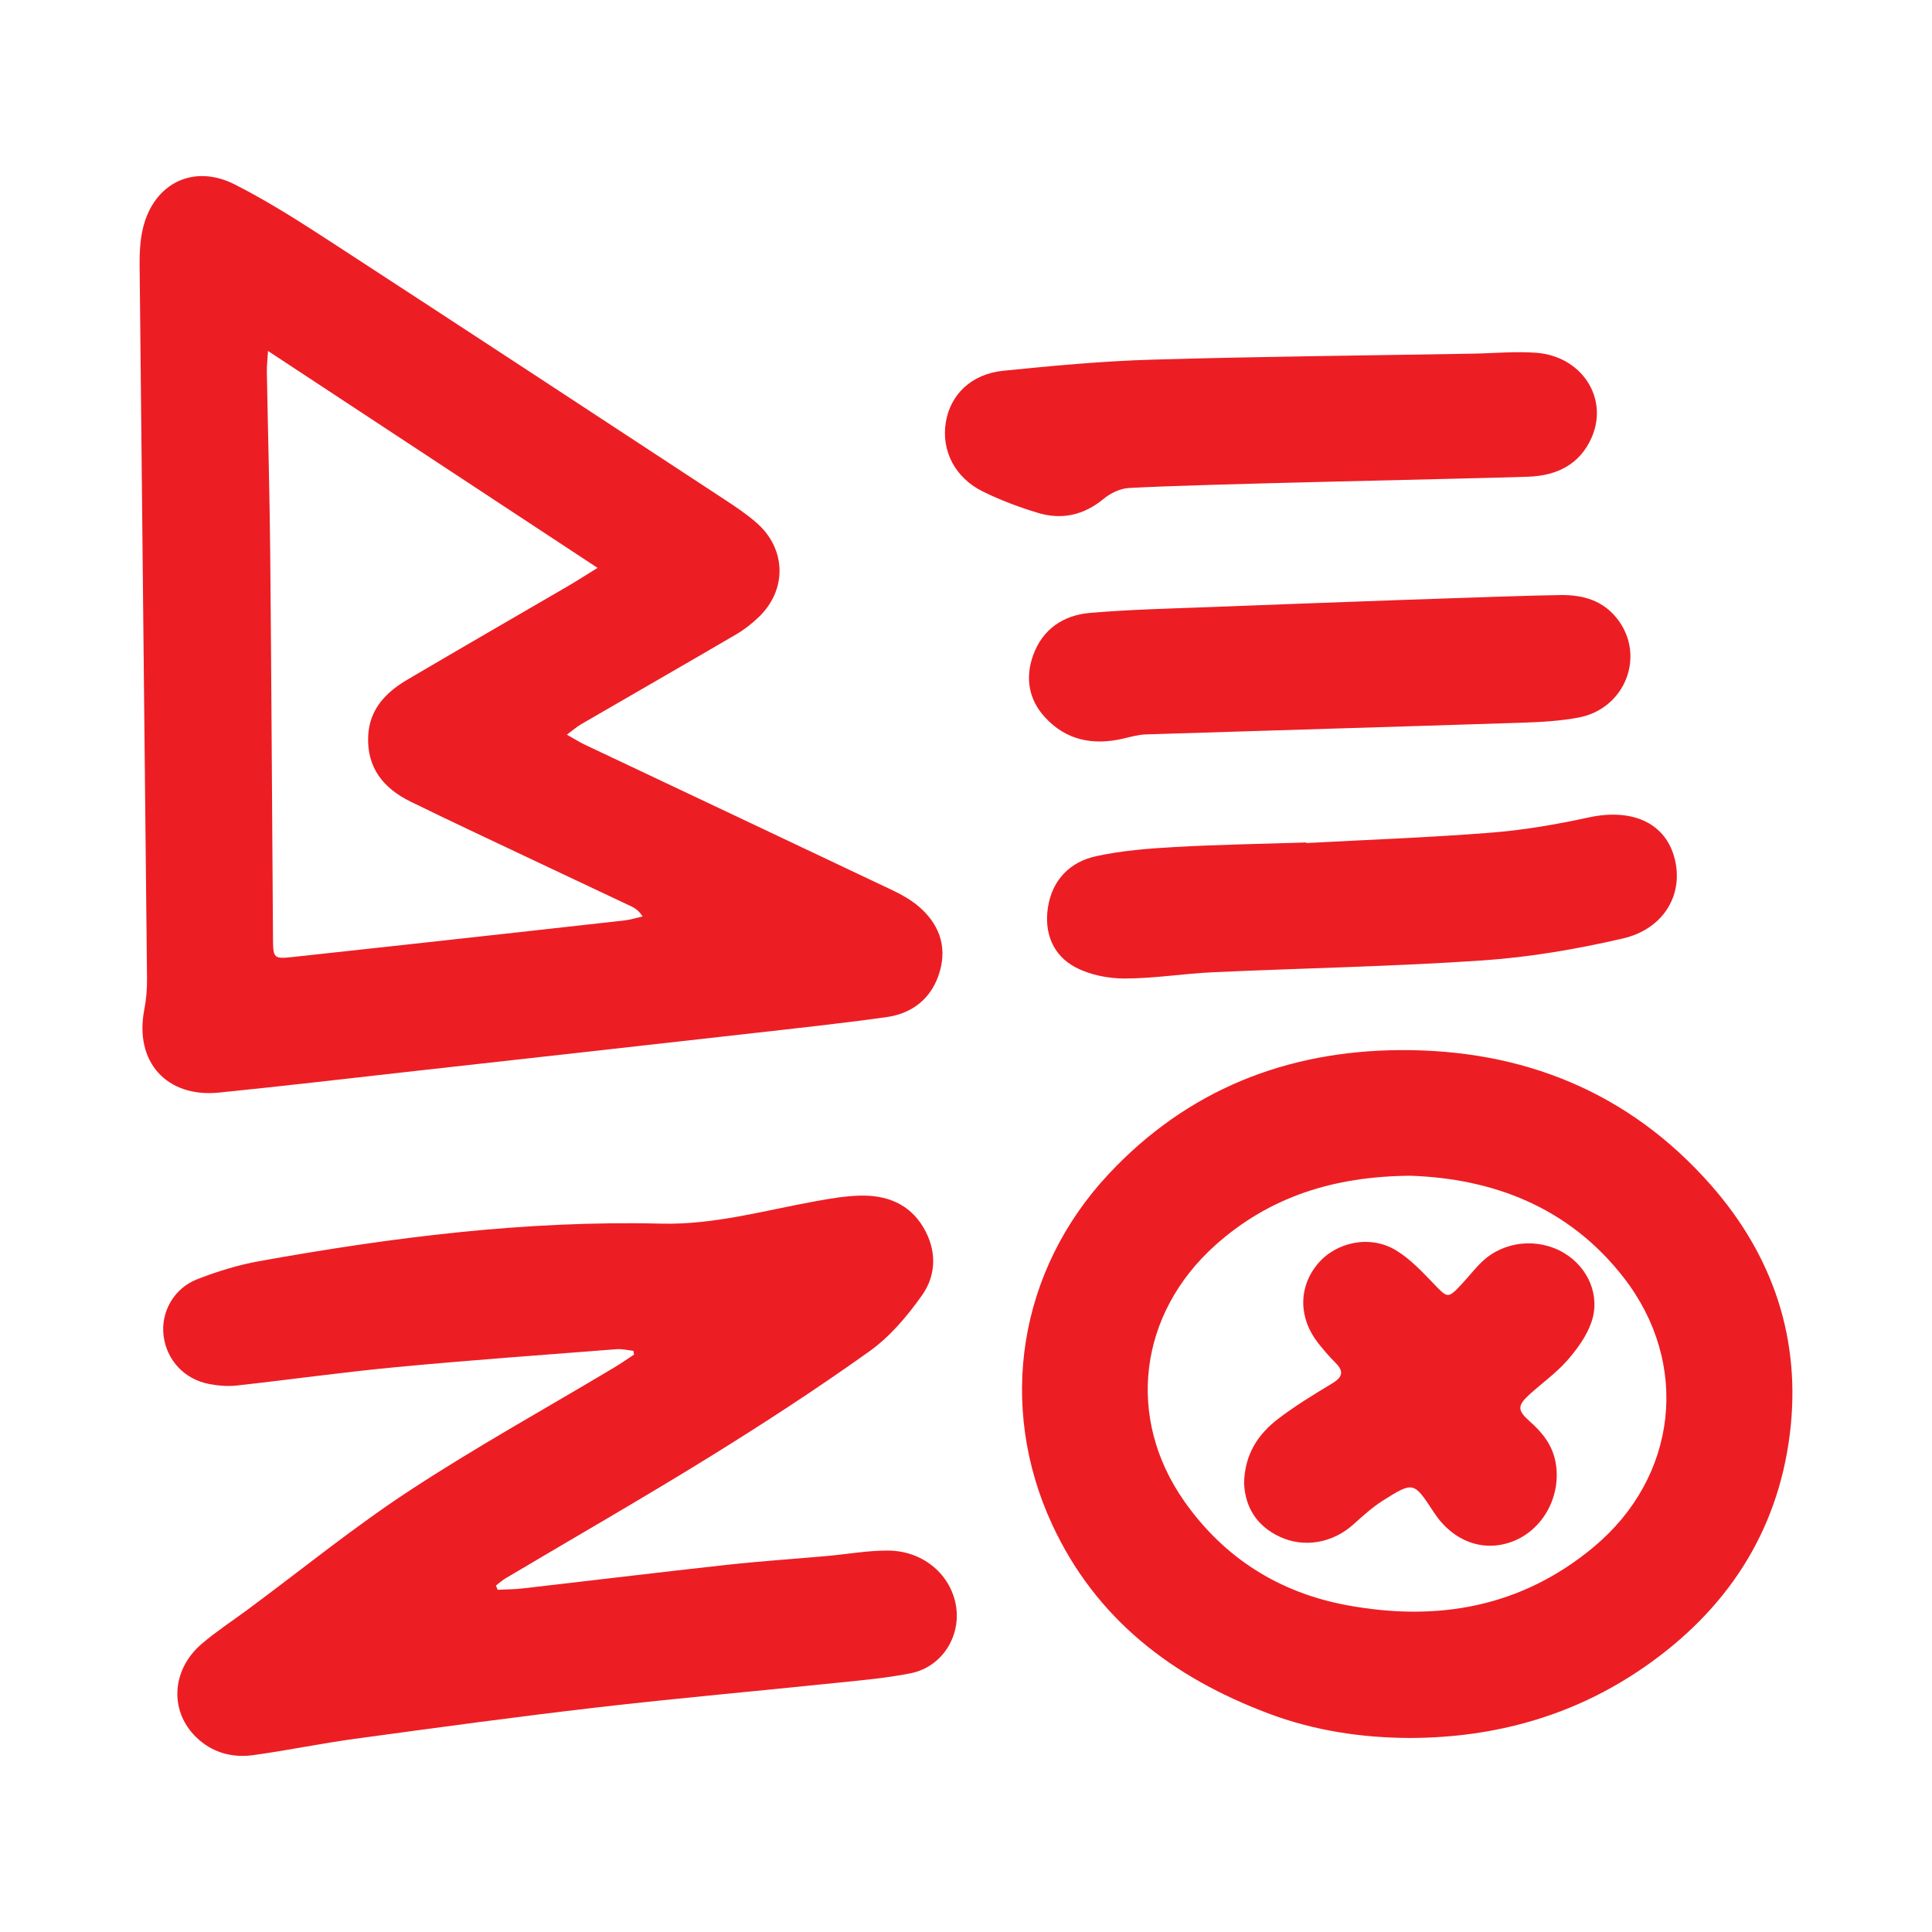
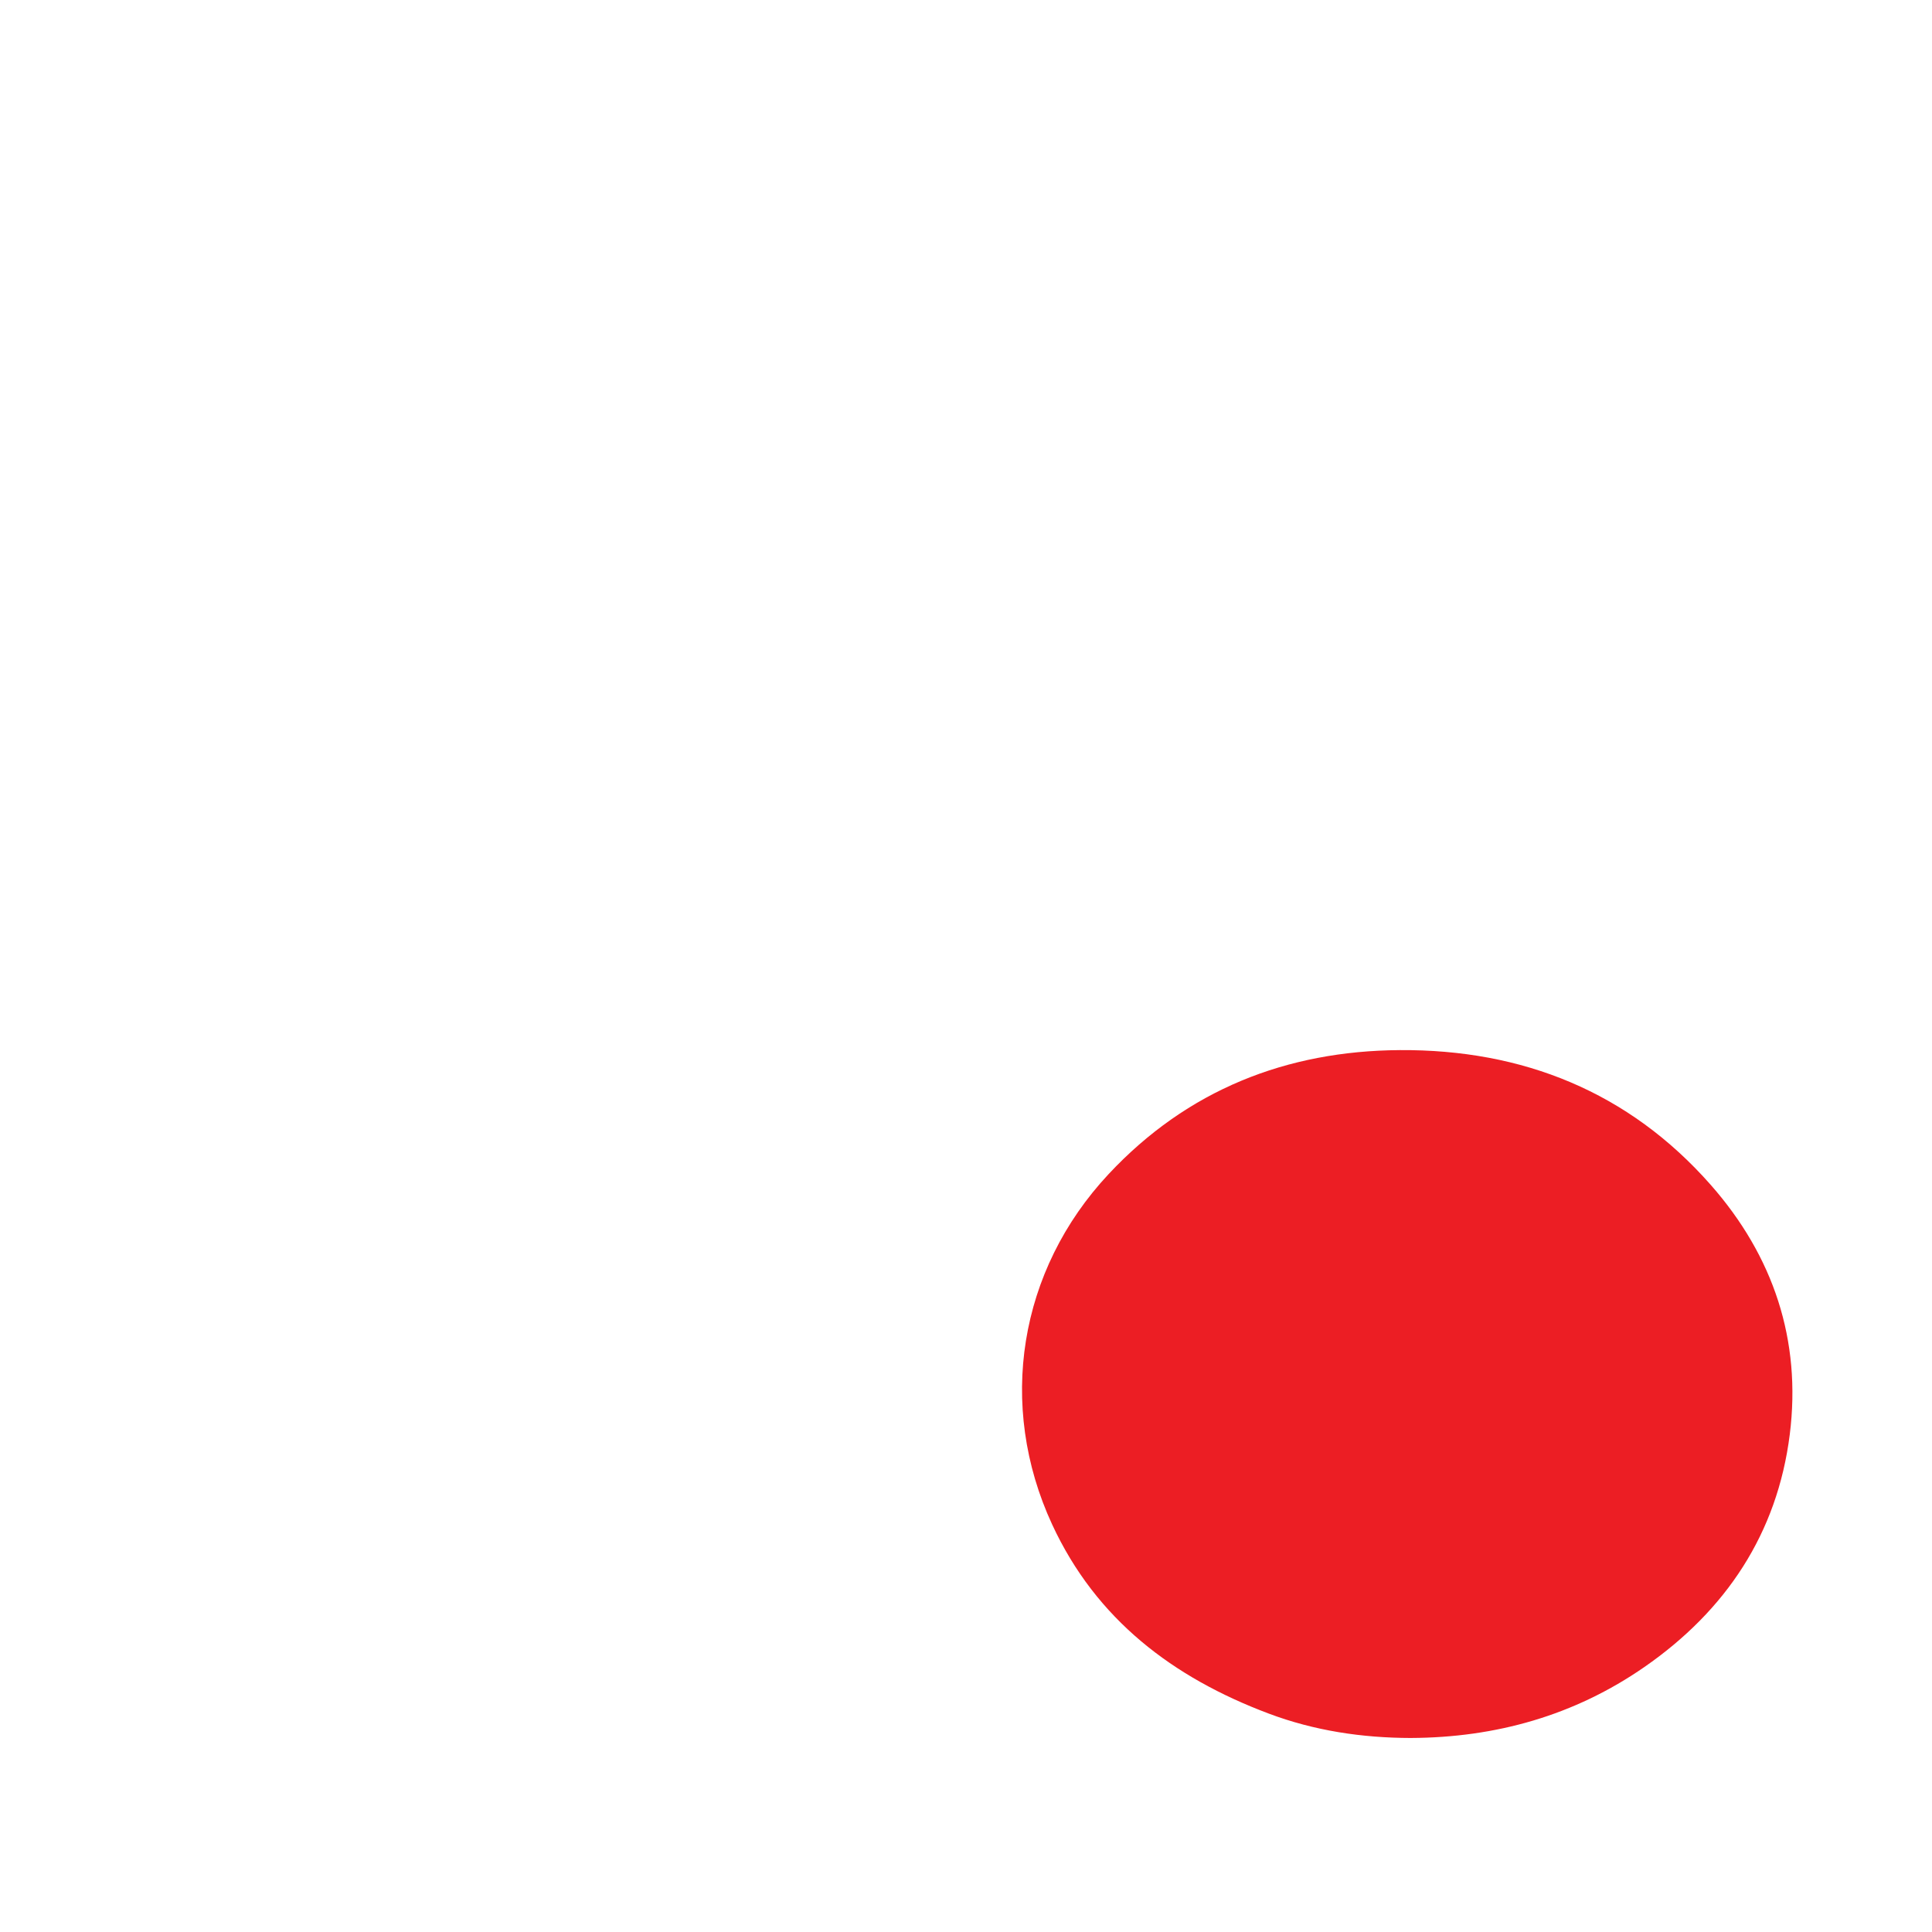
<svg xmlns="http://www.w3.org/2000/svg" id="Layer_2" version="1.1" viewBox="0 0 1920 1920">
  <defs>
    <style>.st0{fill:#ec1e24}</style>
  </defs>
-   <path d="M1402.24 1727.19c-48.71-.09-96.07-7.22-141.42-24.27-95.06-35.73-171.48-93.44-215.21-187.92-54.84-118.5-33.31-252.56 56.15-348.23 78.16-83.59 176.65-122.47 289.38-123.19 121.87-.78 227.47 41.32 309.08 134.06 62.12 70.6 90.21 154.21 78.43 247.93-12.37 98.36-63.42 174.88-144.39 231.04-69.65 48.31-147.86 70.19-232.01 70.57h-.01Zm-.97-558.76c-75.9.67-139.7 20.94-193.33 68.87-76.18 68.09-89.5 171.5-30.88 254.83 39.35 55.93 93.83 90.58 161.52 103.11 90.18 16.68 173.43 1.99 245.26-57.89 83.4-69.52 96.25-182.21 29.7-267.78-54.68-70.31-130.3-98.42-212.26-101.14h-.01Z" class="st0" />
-   <path d="M1236.35 1473.75c.64-28.61 13.97-48.54 33.9-63.76 16.94-12.94 35.3-24.12 53.6-35.13 10.51-6.32 11.98-12.04 3.13-20.78-6.07-6-11.64-12.57-16.95-19.26-19.66-24.78-19.79-55.62-.58-78.69 18.29-21.97 52.14-29.13 77.74-13.66 13.9 8.4 25.68 20.82 37.07 32.72 14.67 15.32 14.49 15.91 29.26-.03 6.46-6.97 12.3-14.55 19.13-21.12 21.74-20.87 55.82-24.32 81.81-8.73 23.81 14.28 36.23 42.32 27.02 68.79-4.81 13.82-14.21 26.77-24.01 37.93-10.88 12.4-24.68 22.21-37.02 33.35-12.62 11.4-12.84 15.98-.1 27.27 12.42 11 22.23 23.22 25.46 40.04 6.33 32.96-11.68 67.06-42.07 78.99-29.24 11.48-59.79.34-78.8-28.74-19.93-30.48-20.17-30.87-50.43-11.81-10.72 6.75-20.26 15.52-29.75 24.01-20.42 18.28-48.78 23.41-73.02 12.05-23.44-10.98-34.52-30.12-35.38-53.46v.02Zm-741.76 106.17c8.34-.44 16.74-.43 25.02-1.38 67.53-7.74 135-15.97 202.57-23.4 33.08-3.64 66.31-5.82 99.46-8.78 20.31-1.81 40.61-5.54 60.89-5.42 33.6.21 60.33 22.04 66.9 51.66 7.04 31.73-12.43 63.94-44.57 70.32-23.7 4.7-47.95 6.82-72.04 9.32-79.88 8.31-159.89 15.38-239.66 24.61-80.24 9.28-160.3 20.24-240.34 31.14-33.88 4.61-67.43 11.63-101.31 16.27-19.42 2.66-38.07-1.79-53.42-14.97-30.02-25.78-29.07-68.96 2.69-95.93 14.46-12.28 30.47-22.74 45.75-34.05 53.48-39.61 105.29-81.78 160.86-118.21 65.93-43.22 135.12-81.49 202.85-121.98 6.77-4.05 13.23-8.6 19.84-12.92-.19-1.25-.37-2.5-.56-3.75-5.6-.59-11.27-2.06-16.79-1.63-72.95 5.69-145.94 10.93-218.78 17.8-52.97 5-105.71 12.46-158.61 18.29-8.85.98-18.17.23-26.96-1.38-25.06-4.58-42.78-23.72-45.83-48.25-2.87-23.09 9.98-46.84 33.34-55.95 19.83-7.72 40.55-14.18 61.46-17.94 132.16-23.79 265.05-40.64 399.77-37.35 52.43 1.28 102.57-13.1 153.48-22.29 14.48-2.61 29.16-5.15 43.81-5.54 26.21-.7 49.07 7.78 63.16 31.45 13.37 22.45 13.27 47.04-1.26 67.59-14.6 20.65-31.86 41.1-52.23 55.64-51.77 36.97-105.21 71.77-159.34 105.25-66.71 41.26-134.8 80.27-202.25 120.34-3.43 2.04-6.43 4.81-9.62 7.24.57 1.4 1.13 2.8 1.7 4.21h.02Zm68.76-849.8c7.71 4.32 12.72 7.52 18.06 10.05 101.83 48.18 203.72 96.21 305.49 144.53 8.95 4.25 17.89 9.25 25.43 15.58 20.3 17.02 29.09 39.1 21.66 65.02-7.52 26.24-26.55 41.82-53.21 45.54-45.18 6.3-90.57 11.18-135.92 16.3-110.52 12.48-221.05 24.78-331.58 37.11-65.19 7.27-130.34 14.97-195.6 21.55-52.37 5.28-84.29-30.91-74.31-82.31 1.97-10.18 2.84-20.75 2.73-31.12-2.38-236.32-5.02-472.64-7.36-708.97-.12-12.25.5-24.88 3.35-36.72 10.69-44.41 50.11-64.19 91.12-43.42 33.4 16.91 65.18 37.29 96.62 57.75C460.15 325.79 590.1 411.14 720.1 496.42c11.11 7.29 22.28 14.76 32.19 23.53 29.16 25.83 29.9 66.11 1.98 93.08-6.78 6.55-14.4 12.57-22.52 17.32-51.27 30-102.81 59.55-154.19 89.36-4.24 2.46-7.97 5.79-14.22 10.4h.01ZM266.34 348.77c-.56 9.51-1.25 14.99-1.15 20.46 1.09 60.86 2.8 121.71 3.37 182.57 1.21 127.44 1.79 254.88 2.75 382.32.14 18.07 1.25 18.9 18.91 17.01 38.28-4.1 76.56-8.31 114.83-12.52 71.81-7.91 143.62-15.8 215.41-23.87 6.12-.69 12.11-2.63 18.16-3.98-3.73-5.83-7.57-8.27-11.65-10.21-33.94-16.08-67.95-32-101.88-48.08-39.09-18.53-78.29-36.83-117.14-55.86-26.82-13.14-43.54-33.64-42.05-65.23 1.25-26.67 17.67-43.42 38.98-55.97 52.83-31.12 105.98-61.7 158.95-92.58 9.21-5.37 18.17-11.17 30.02-18.48-110.15-72.51-217.38-143.08-327.5-215.57ZM1121.68 485c-8.54.49-18.12 5.14-24.86 10.71-19.7 16.28-41.55 21.15-65.36 13.97-18.56-5.59-36.94-12.52-54.35-21.02-28.07-13.71-41.78-40.77-37.17-68.97 4.51-27.59 25.38-48.04 57.08-51.24 49.13-4.96 98.44-9.58 147.76-11.03 106.37-3.11 212.8-4.1 319.2-5.97 20.9-.37 41.91-2.41 62.66-.87 45.16 3.36 72.17 44.87 55.25 83.94-11.72 27.06-34.8 38.21-62.81 39.21-60.77 2.17-325.84 7.14-397.43 11.25l.03.02Zm176.46 352.82c61.23-3.29 122.55-5.5 183.66-10.33 32.54-2.57 65.05-8.19 96.98-15.13 42.09-9.15 74.89 4.58 84.82 38.5 10.63 36.31-8.99 72.11-50.9 81.81-45.64 10.57-92.41 18.58-139.1 21.77-89.15 6.09-178.6 7.68-267.9 11.75-29.42 1.34-58.75 6.25-88.12 6.24-16.41 0-34.5-3.58-48.84-11.18-22.54-11.96-31.23-34.34-27.29-59.58 4.25-27.24 21.88-45.15 47.88-50.81 25.81-5.62 52.58-7.68 79.05-9.15 43.19-2.41 86.48-3.07 129.72-4.47.01.19.02.38.04.57Zm253.43-246.47c22.08-.15 41.48 5.56 55.57 23.53 28.61 36.47 8.21 89.47-38.4 98.21-18.1 3.39-36.77 4.49-55.23 5.09-124.92 4.07-249.85 7.66-374.77 11.67-7.47.24-14.94 2.38-22.3 4.11-30.04 7.06-57.09 1.9-78.28-21.48-15.97-17.61-19.45-39.02-11.42-61.34 9.38-26.04 30.16-39.78 56.28-42.02 41.6-3.58 83.44-4.4 125.2-6.03 74.06-2.89 302.96-11.46 343.35-11.73Z" class="st0" />
+   <path d="M1402.24 1727.19c-48.71-.09-96.07-7.22-141.42-24.27-95.06-35.73-171.48-93.44-215.21-187.92-54.84-118.5-33.31-252.56 56.15-348.23 78.16-83.59 176.65-122.47 289.38-123.19 121.87-.78 227.47 41.32 309.08 134.06 62.12 70.6 90.21 154.21 78.43 247.93-12.37 98.36-63.42 174.88-144.39 231.04-69.65 48.31-147.86 70.19-232.01 70.57h-.01Zm-.97-558.76h-.01Z" class="st0" />
</svg>